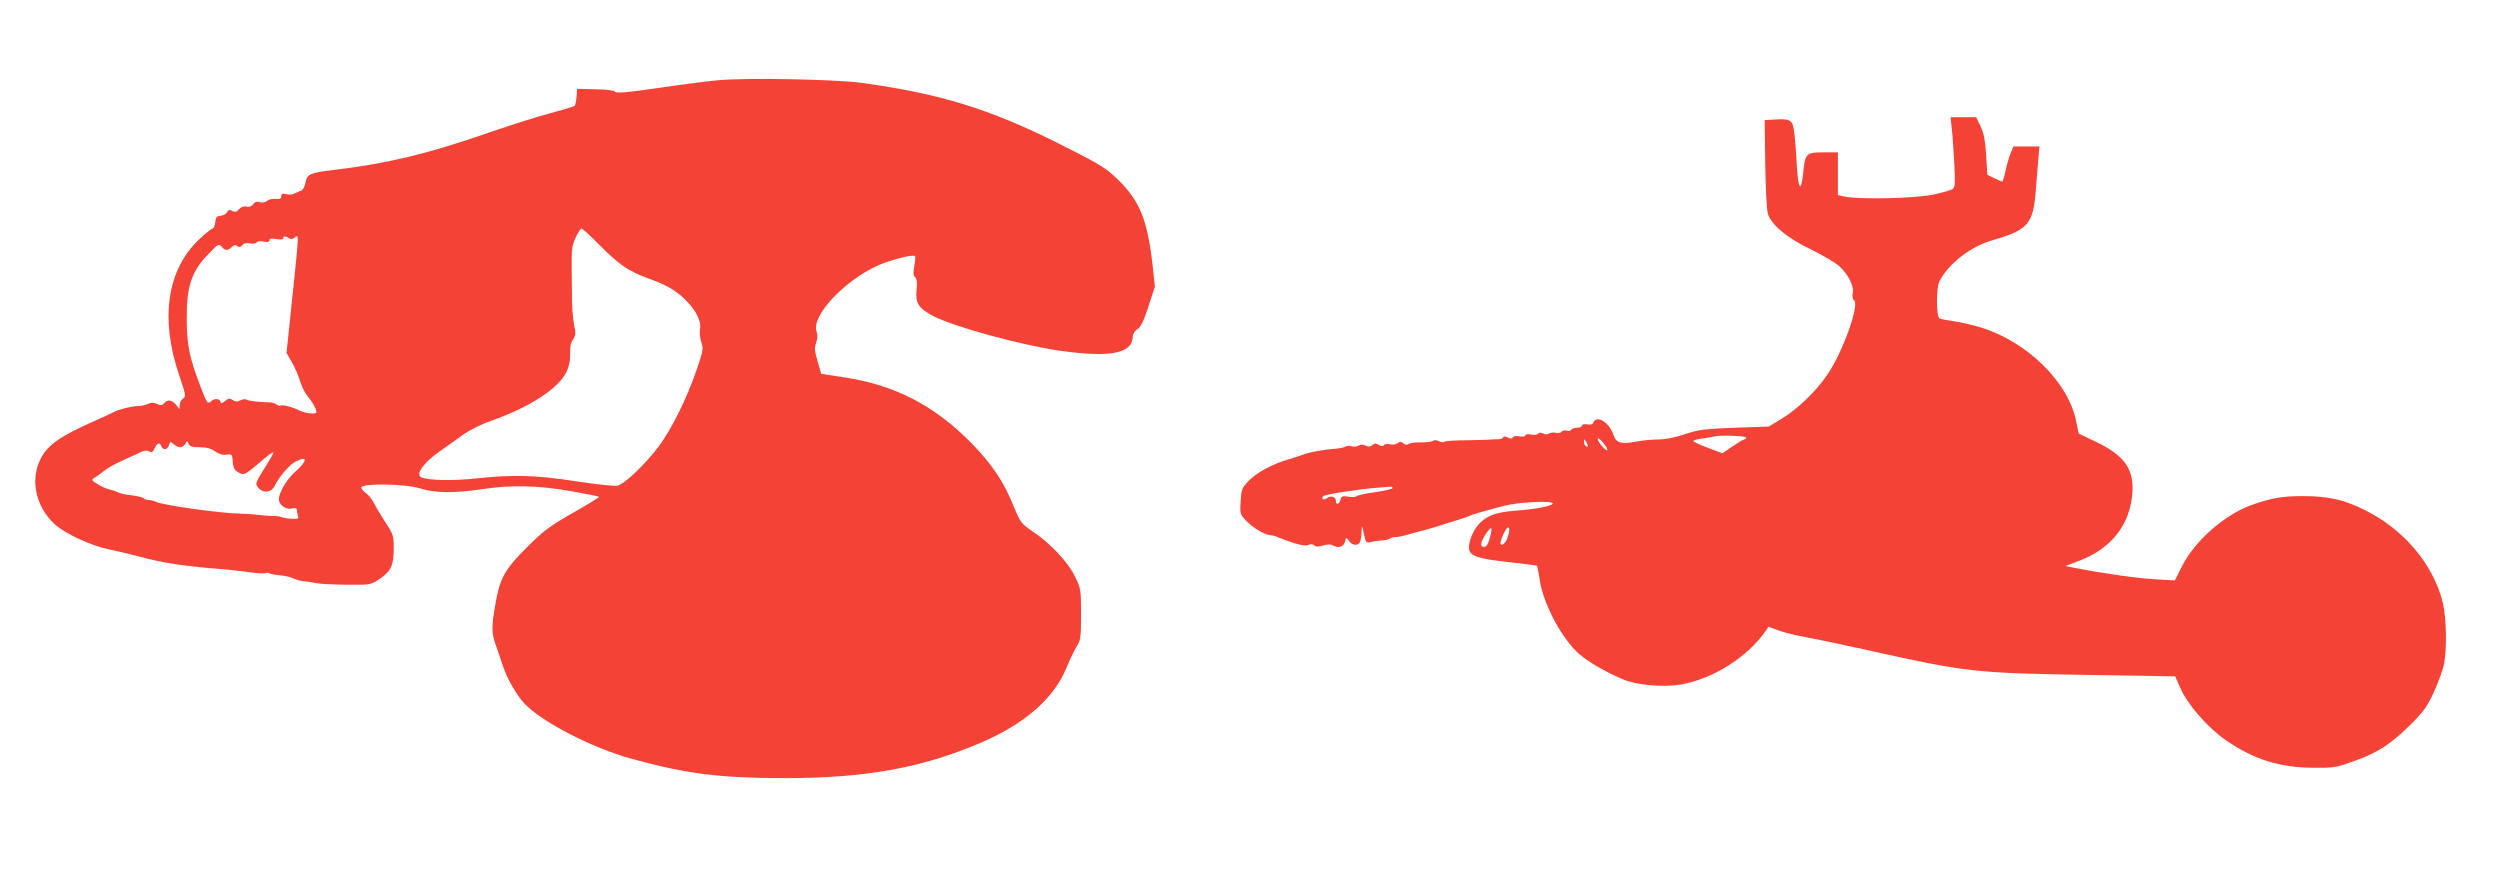
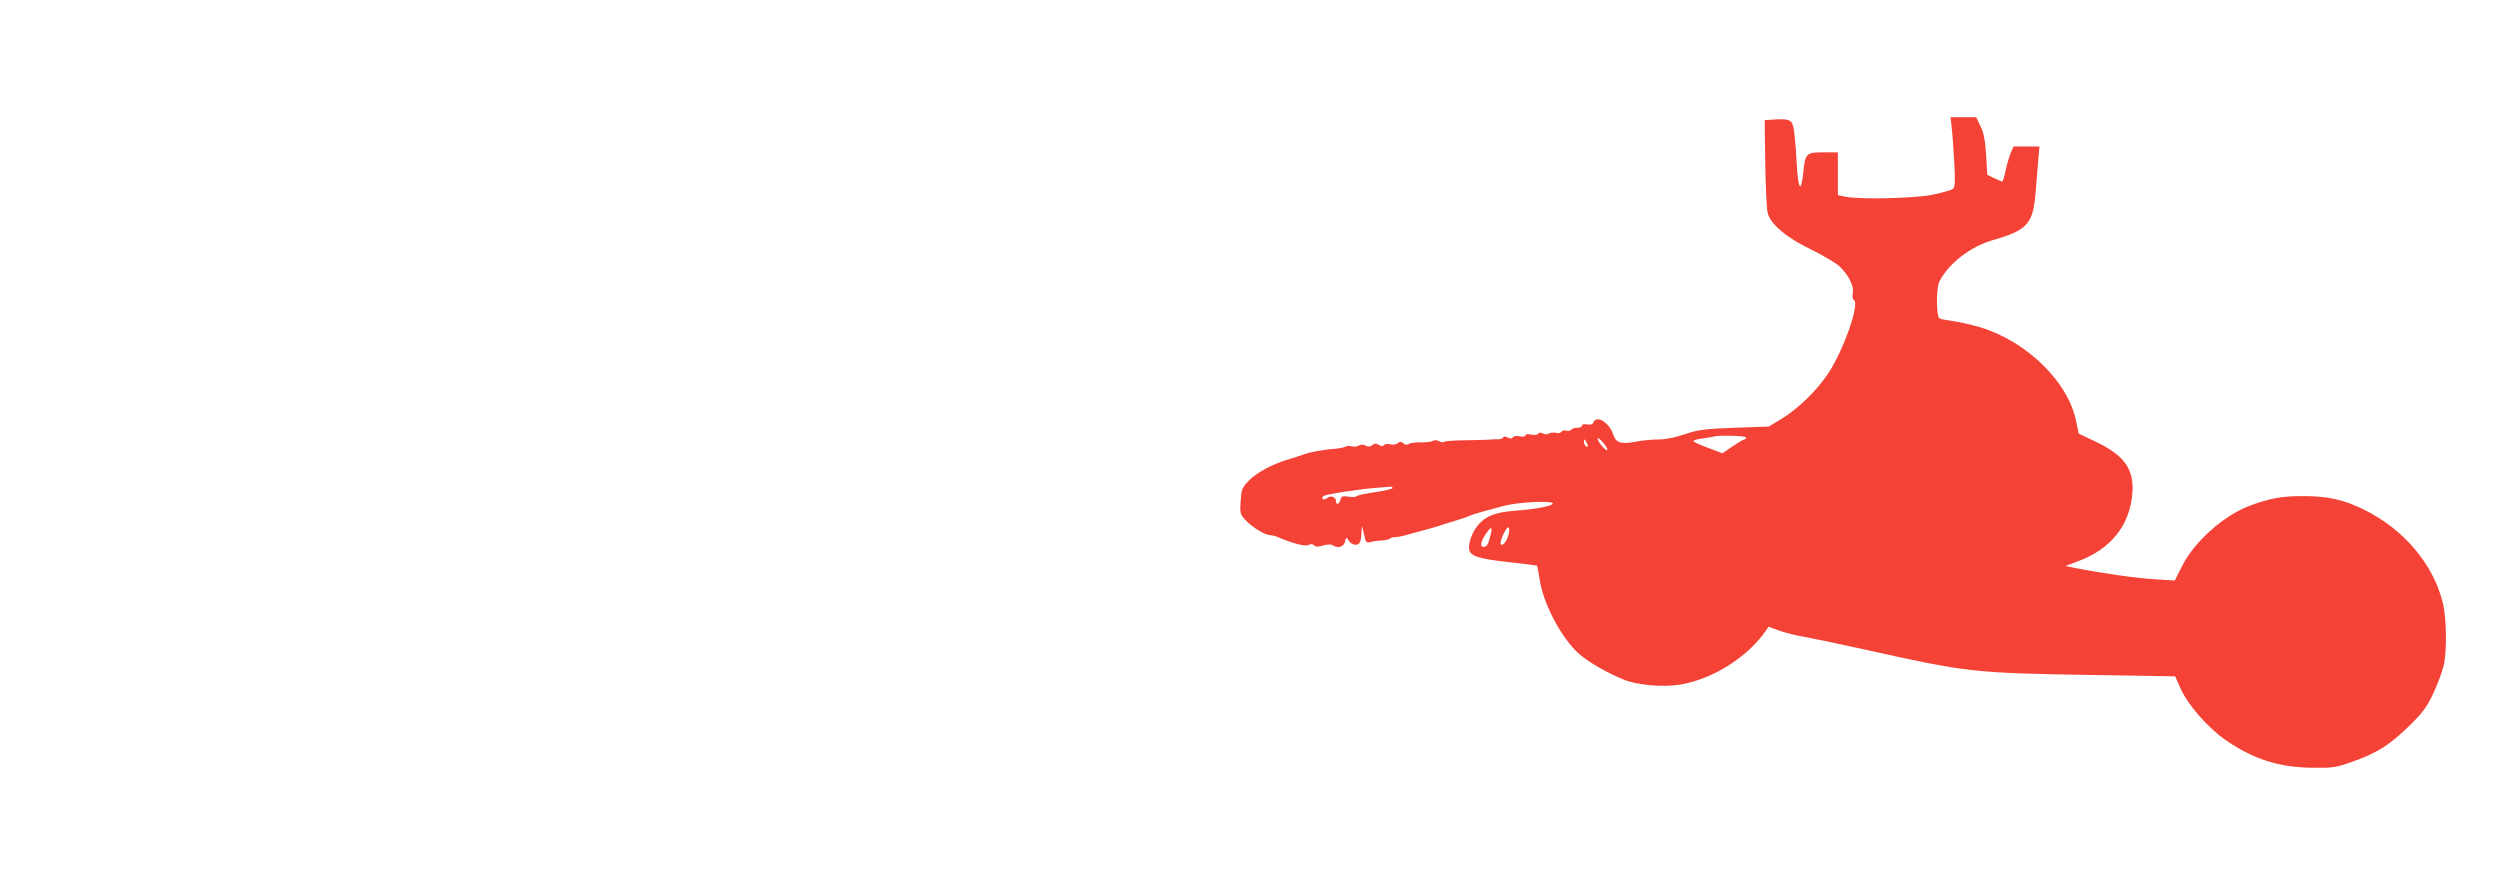
<svg xmlns="http://www.w3.org/2000/svg" version="1.0" width="1280pt" height="447pt" viewBox="0 0 1280 447" preserveAspectRatio="xMidYMid meet">
  <g transform="translate(0,447) scale(0.1,-0.1)" fill="#f44336" stroke="none">
-     <path d="M3675 4059 c-55 -5 -194 -23 -309 -40 -150 -22 -211 -27 -216 -19 -4 7 -44 12 -101 13 l-94 2 -3 -40 c-2 -22 -6 -43 -10 -47 -4 -4 -59 -20 -122 -37 -63 -16 -207 -62 -320 -101 -307 -107 -520 -158 -790 -190 -125 -15 -137 -21 -146 -65 -4 -21 -14 -39 -23 -42 -9 -2 -24 -9 -34 -14 -9 -5 -28 -7 -42 -3 -19 5 -25 2 -25 -11 0 -12 -7 -16 -29 -13 -16 1 -36 -3 -44 -11 -9 -7 -25 -10 -37 -6 -15 5 -26 1 -34 -11 -8 -11 -21 -15 -34 -12 -13 4 -27 -1 -38 -13 -12 -14 -21 -16 -35 -9 -13 8 -20 6 -27 -7 -5 -9 -20 -17 -33 -18 -19 -1 -25 -8 -27 -33 -2 -18 -8 -32 -13 -32 -6 0 -38 -26 -71 -57 -163 -156 -199 -405 -101 -693 35 -103 36 -112 20 -121 -9 -6 -17 -20 -17 -32 l-1 -22 -18 23 c-22 25 -43 28 -61 8 -9 -12 -17 -13 -36 -4 -18 8 -30 8 -47 0 -12 -6 -33 -11 -47 -11 -29 1 -103 -17 -128 -31 -9 -5 -44 -21 -77 -36 -195 -85 -260 -130 -297 -203 -55 -108 -25 -245 72 -335 53 -49 193 -113 283 -130 39 -8 108 -24 152 -36 119 -33 235 -50 434 -65 30 -3 88 -9 129 -15 40 -5 78 -8 83 -4 5 3 14 2 20 -2 6 -3 31 -8 55 -10 24 -2 54 -9 65 -15 12 -6 36 -13 53 -15 17 -1 47 -6 66 -10 19 -4 89 -7 156 -8 116 -1 122 0 162 26 63 42 77 70 78 155 0 70 -1 76 -43 139 -23 36 -50 81 -59 99 -9 19 -27 41 -40 50 -13 8 -24 22 -24 29 0 23 229 19 302 -5 71 -23 176 -25 313 -4 148 23 295 20 459 -10 76 -13 141 -26 143 -29 2 -2 -58 -39 -134 -82 -116 -66 -153 -94 -229 -170 -119 -118 -143 -161 -166 -288 -22 -127 -22 -153 0 -218 11 -29 27 -78 37 -108 20 -62 71 -151 110 -192 88 -94 344 -226 545 -282 283 -78 455 -100 790 -100 411 0 698 52 999 180 227 97 376 227 441 384 16 40 40 89 52 109 21 33 23 48 23 166 0 126 -1 132 -32 195 -36 74 -129 172 -220 232 -53 36 -60 46 -89 116 -51 130 -110 219 -218 331 -191 195 -395 301 -660 340 l-111 17 -19 64 c-15 52 -17 69 -7 96 7 21 8 40 2 56 -29 77 136 257 310 337 63 29 183 60 194 50 3 -3 1 -27 -4 -52 -6 -35 -5 -49 5 -57 8 -8 11 -27 7 -64 -7 -68 9 -94 85 -134 106 -55 448 -149 651 -178 257 -36 371 -14 371 75 0 11 11 28 24 36 17 11 33 44 56 116 l33 101 -12 112 c-26 231 -66 329 -180 439 -59 58 -92 77 -298 181 -360 180 -608 256 -1013 312 -137 18 -588 27 -735 13z m-605 -844 c100 -101 149 -134 248 -170 91 -33 136 -58 185 -104 58 -55 89 -114 81 -155 -3 -19 0 -49 7 -69 11 -32 9 -44 -24 -140 -53 -153 -128 -304 -197 -396 -69 -91 -172 -189 -209 -198 -14 -3 -106 7 -206 22 -204 32 -326 36 -512 16 -121 -14 -257 -11 -287 6 -29 16 12 73 94 131 41 29 98 69 125 89 28 20 91 52 141 69 196 69 343 165 384 249 14 29 20 59 19 92 -2 32 3 57 15 75 14 21 15 33 6 71 -5 25 -10 76 -11 114 0 37 -1 118 -2 178 -1 94 1 117 20 158 12 26 26 47 30 47 5 0 47 -38 93 -85z m-1590 35 c9 -5 19 -5 27 2 25 21 26 43 -18 -378 l-22 -211 27 -47 c15 -26 34 -69 42 -96 8 -27 25 -62 38 -77 27 -33 46 -67 46 -83 0 -13 -56 -7 -89 9 -33 17 -84 30 -93 25 -5 -3 -15 -1 -22 5 -7 6 -24 11 -37 11 -53 1 -106 7 -117 14 -6 4 -21 2 -32 -4 -14 -8 -25 -7 -39 2 -17 10 -23 9 -40 -6 -13 -11 -21 -14 -21 -7 0 20 -30 24 -49 7 -18 -17 -20 -14 -55 76 -56 146 -69 209 -70 343 -1 167 24 243 106 329 53 56 59 60 72 44 16 -22 33 -23 53 -3 11 11 19 13 28 5 9 -7 16 -6 25 4 7 10 22 13 40 10 15 -4 31 -1 34 5 4 6 20 8 36 4 20 -4 30 -2 30 7 0 9 10 10 35 6 22 -4 35 -3 35 4 0 12 10 13 30 0z m-557 -1070 c9 0 20 8 26 18 9 16 10 16 16 0 6 -14 19 -18 57 -18 35 0 59 -6 79 -21 20 -14 40 -20 59 -17 28 4 29 2 32 -36 2 -32 9 -44 29 -55 30 -16 30 -16 137 75 23 20 42 32 42 27 0 -5 -16 -33 -35 -63 -61 -97 -61 -98 -38 -122 27 -26 65 -18 81 17 19 41 74 106 104 121 64 33 64 6 2 -49 -55 -48 -98 -131 -83 -158 13 -26 42 -39 67 -32 16 4 22 1 22 -10 0 -8 3 -22 6 -30 4 -12 -2 -15 -33 -13 -21 1 -45 5 -53 9 -8 3 -28 6 -45 5 -16 0 -50 3 -75 6 -25 3 -51 5 -57 5 -7 0 -21 1 -30 1 -98 1 -406 44 -435 61 -10 5 -27 9 -37 9 -11 0 -22 4 -25 9 -3 4 -30 11 -61 15 -31 3 -63 10 -73 16 -9 5 -28 11 -42 14 -14 3 -41 15 -60 27 -32 20 -34 23 -16 33 10 6 30 20 45 32 27 22 60 39 126 69 22 9 51 23 65 30 17 9 31 10 43 4 13 -8 19 -5 29 16 13 28 26 32 34 10 9 -22 32 -18 39 6 6 19 8 19 24 5 10 -9 25 -16 34 -16z" />
    <path d="M9993 3813 c4 -32 9 -112 13 -178 5 -97 4 -123 -7 -132 -8 -6 -55 -20 -104 -30 -95 -19 -374 -25 -447 -10 l-38 8 0 109 0 110 -75 0 c-88 0 -93 -5 -103 -109 -11 -104 -26 -79 -33 54 -3 66 -10 141 -14 168 -8 54 -20 60 -101 55 l-49 -3 3 -220 c2 -121 7 -236 13 -257 14 -56 100 -128 223 -186 56 -28 120 -65 140 -82 48 -43 80 -104 72 -141 -3 -16 -1 -31 6 -35 31 -19 -53 -258 -133 -378 -58 -87 -153 -179 -240 -232 l-63 -38 -176 -6 c-153 -6 -185 -10 -253 -33 -49 -17 -99 -27 -136 -27 -32 0 -83 -5 -114 -11 -75 -15 -103 -7 -116 34 -22 66 -88 105 -104 62 -3 -8 -15 -11 -31 -8 -15 3 -26 1 -26 -6 0 -6 -11 -11 -24 -11 -14 0 -28 -5 -31 -10 -4 -6 -15 -8 -25 -5 -10 3 -21 1 -25 -5 -4 -7 -17 -9 -29 -6 -11 3 -28 1 -36 -4 -8 -5 -21 -5 -31 1 -12 6 -20 5 -24 -2 -4 -6 -19 -7 -36 -4 -18 4 -29 2 -29 -4 0 -6 -12 -8 -29 -5 -16 4 -32 1 -35 -5 -5 -8 -13 -8 -26 -1 -13 7 -21 7 -25 -1 -4 -5 -17 -9 -28 -8 -12 0 -24 0 -27 -1 -3 -1 -58 -3 -122 -4 -64 0 -120 -4 -124 -8 -3 -4 -15 -3 -26 3 -11 6 -24 7 -31 2 -7 -5 -34 -8 -62 -8 -27 1 -56 -3 -62 -8 -9 -6 -18 -5 -28 3 -11 10 -18 10 -29 1 -8 -7 -25 -9 -39 -6 -14 4 -28 2 -31 -4 -5 -7 -13 -7 -26 1 -14 9 -22 9 -34 -1 -10 -9 -20 -9 -33 -3 -12 7 -25 7 -36 1 -10 -6 -26 -7 -37 -4 -11 3 -25 3 -32 -2 -7 -4 -26 -8 -43 -10 -67 -4 -146 -19 -180 -33 -11 -4 -40 -14 -65 -21 -81 -23 -164 -67 -205 -109 -36 -37 -39 -45 -43 -106 -4 -63 -3 -67 29 -101 35 -36 97 -73 123 -73 9 0 30 -6 48 -14 76 -31 132 -45 148 -36 11 6 21 5 28 -2 8 -8 21 -9 46 -1 19 6 40 7 47 2 28 -18 58 -10 65 16 6 26 7 26 21 5 17 -24 48 -26 57 -4 3 9 7 32 7 52 2 36 2 36 12 -11 10 -46 12 -48 36 -42 14 4 40 7 58 8 17 1 35 5 39 9 4 5 16 8 27 8 12 0 34 4 51 9 17 5 60 17 96 26 36 10 74 21 85 25 11 4 47 15 80 25 33 10 65 21 70 24 12 7 69 23 175 51 76 20 250 28 250 12 0 -12 -90 -30 -195 -37 -100 -8 -148 -27 -188 -74 -29 -35 -50 -91 -45 -123 5 -35 47 -49 202 -66 77 -8 143 -17 145 -18 2 -2 8 -31 13 -65 17 -126 112 -307 203 -387 46 -40 132 -91 222 -129 70 -31 207 -43 298 -28 167 30 339 138 435 274 l15 22 55 -20 c31 -11 87 -25 125 -31 39 -7 178 -36 310 -65 530 -118 556 -121 1166 -131 l426 -7 27 -61 c36 -83 140 -202 231 -265 143 -99 276 -141 450 -142 102 -1 117 1 210 35 120 43 185 85 288 187 63 62 85 93 116 160 21 46 45 109 52 139 18 73 16 249 -5 329 -50 195 -200 372 -401 471 -105 52 -186 70 -315 70 -108 0 -169 -11 -273 -50 -132 -50 -281 -182 -344 -307 l-38 -75 -100 6 c-92 5 -273 31 -405 57 l-55 11 66 25 c168 62 266 186 277 352 8 122 -44 192 -193 262 l-82 39 -13 62 c-39 201 -251 409 -490 482 -47 14 -110 28 -141 32 -31 4 -62 10 -69 14 -17 11 -17 158 0 190 49 93 159 178 275 211 181 53 206 82 219 264 4 44 9 110 12 148 l6 67 -66 0 -67 0 -15 -36 c-8 -20 -20 -60 -26 -90 -6 -30 -14 -54 -17 -54 -3 1 -22 9 -41 18 l-35 17 -6 102 c-5 75 -12 113 -29 147 l-22 46 -65 0 -66 0 6 -57z m-1053 -1583 c0 -5 -4 -10 -9 -10 -5 0 -32 -16 -60 -35 l-52 -36 -74 28 c-41 15 -75 31 -75 35 0 4 21 10 48 13 26 4 52 8 57 10 25 8 165 4 165 -5z m-710 -63 c0 -7 -12 1 -25 16 -14 15 -25 33 -25 40 0 7 12 -1 25 -16 14 -15 25 -33 25 -40z m-100 20 c0 -5 -4 -5 -10 -2 -5 3 -10 14 -10 23 0 15 2 15 10 2 5 -8 10 -19 10 -23z m-1000 -216 c0 -4 -41 -14 -90 -21 -50 -7 -93 -17 -96 -21 -2 -4 -20 -5 -40 -2 -30 5 -36 3 -41 -16 -6 -24 -23 -29 -23 -6 0 21 -27 30 -45 15 -17 -14 -34 -5 -19 10 9 9 190 37 279 43 28 2 56 4 63 5 6 1 12 -2 12 -7z m498 -255 c-9 -34 -17 -46 -31 -46 -22 0 -16 28 15 73 27 37 31 30 16 -27z m97 22 c-8 -36 -30 -66 -41 -55 -9 9 26 87 38 87 6 0 7 -14 3 -32z" />
  </g>
</svg>